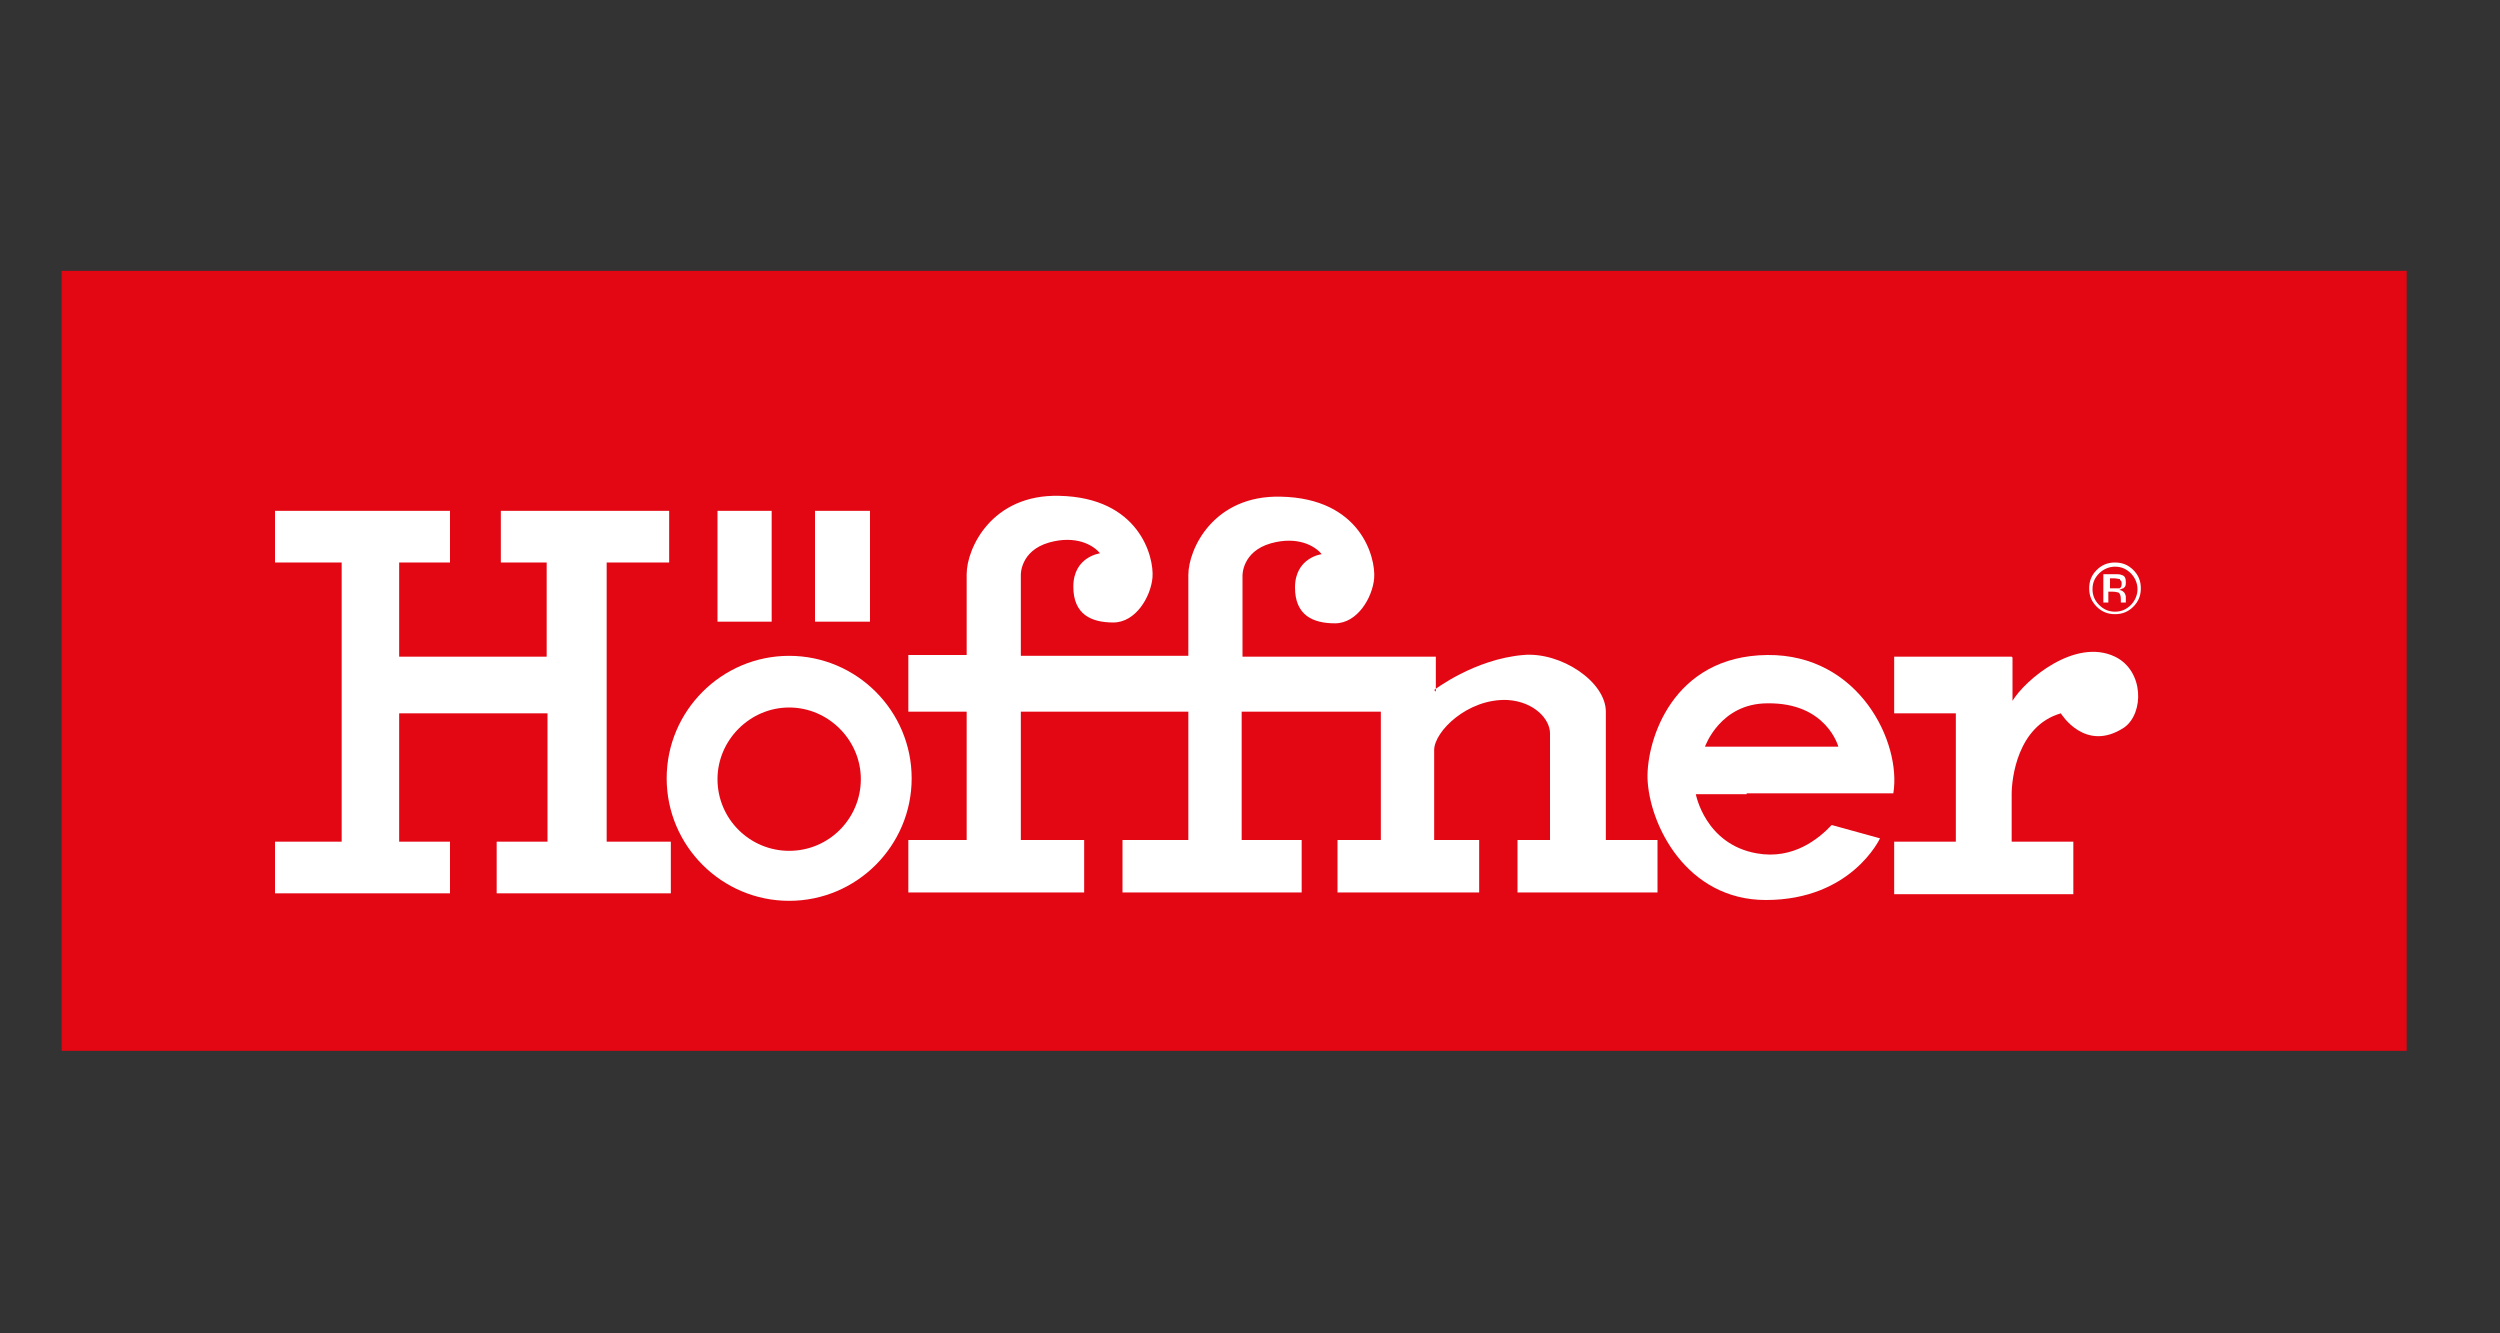
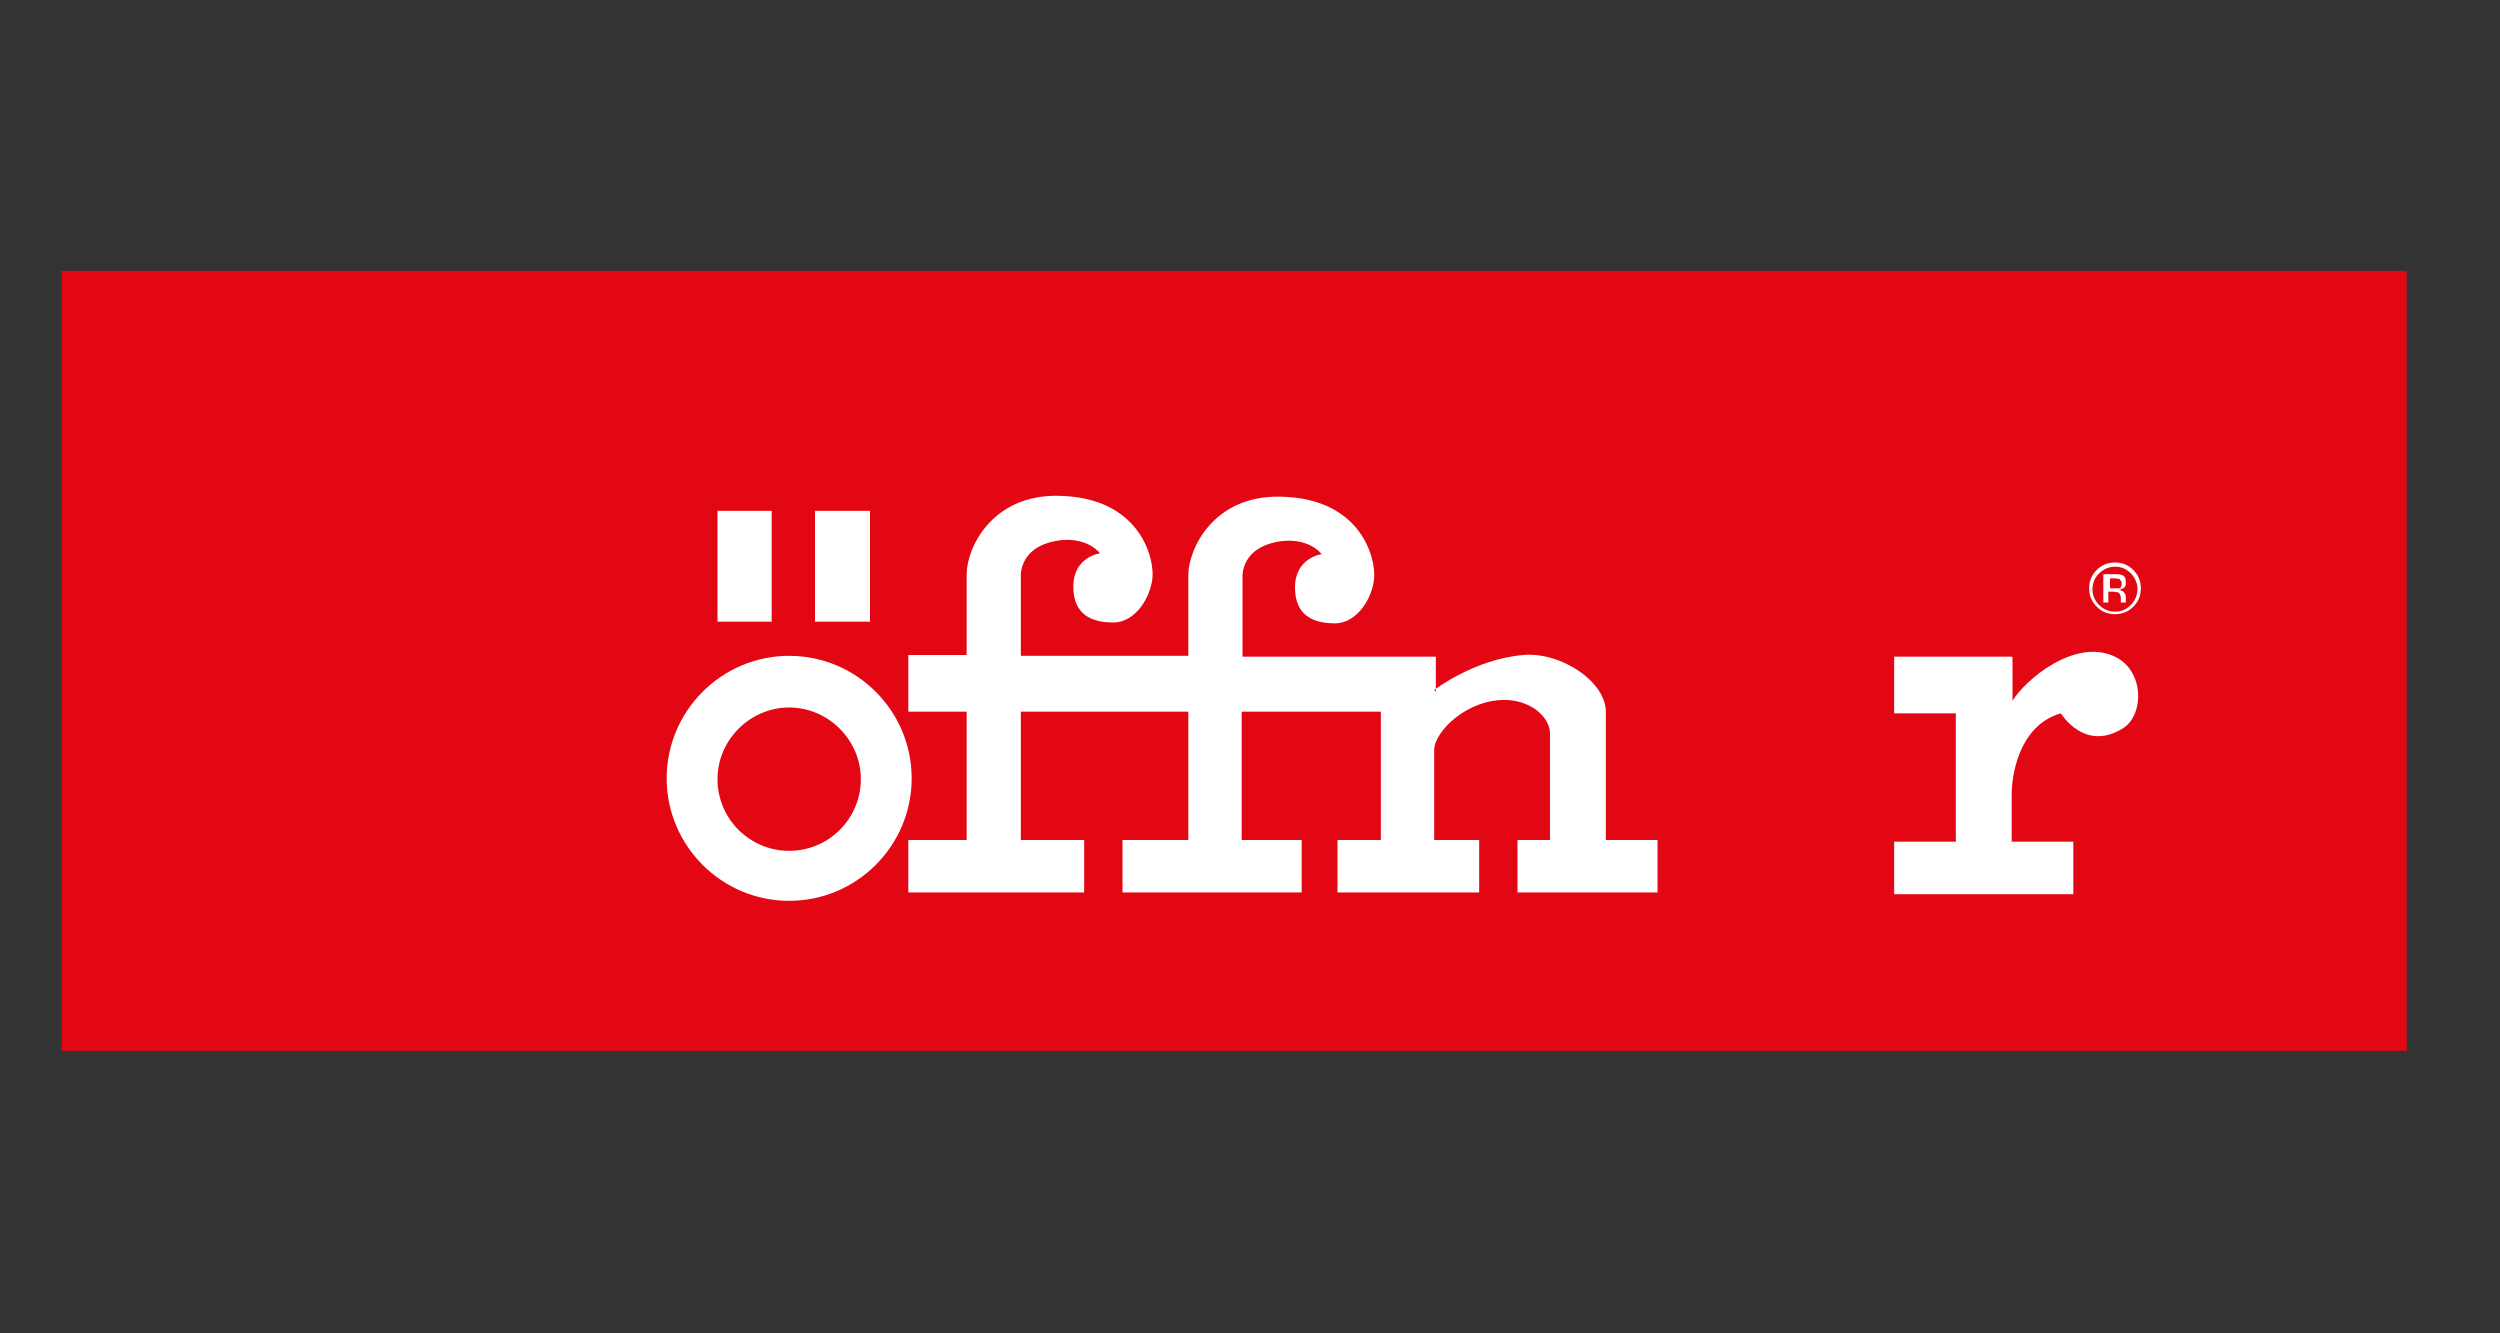
<svg xmlns="http://www.w3.org/2000/svg" id="Ebene_1" data-name="Ebene 1" width="300" height="160" version="1.1" viewBox="0 0 300 160">
  <rect x="0" y="0" width="300" height="160" fill="#333333" stroke="none" />
  <defs>
    <style>
      .cls-1 {
        fill: #e30613;
      }

      .cls-1, .cls-2, .cls-3 {
        stroke-width: 0px;
      }

      .cls-4 {
        fill: none;
        stroke: #e30613;
        stroke-miterlimit: 22.9;
        stroke-width: .2px;
      }

      .cls-2 {
        fill: #000;
      }

      .cls-3 {
        fill: #fff;
        fill-rule: evenodd;
      }
    </style>
  </defs>
  <rect class="cls-1" x="7.4" y="32.5" width="281.4" height="93.6" />
  <rect class="cls-4" x="14.3" y="50.1" width="261.9" height="62.5" />
  <path class="cls-3" d="M251.9,68.8c-.5.5-.8,1.1-.8,1.9s.3,1.4.8,1.9c.5.5,1.1.8,1.9.8s1.4-.3,1.9-.8c.5-.5.8-1.2.8-1.9s-.3-1.4-.8-1.9c-.5-.5-1.1-.8-1.9-.8-.7,0-1.4.3-1.9.8M256,72.8c-.6.6-1.3.9-2.2.9s-1.6-.3-2.2-.9c-.6-.6-.9-1.3-.9-2.2s.3-1.6.9-2.2c.6-.6,1.3-.9,2.2-.9s1.6.3,2.2.9c.6.6.9,1.3.9,2.2,0,.9-.3,1.6-.9,2.2ZM254.4,69.5c-.1,0-.4-.1-.7-.1h-.5v1.2h.5c.3,0,.4,0,.6,0,.2,0,.3-.3.3-.5,0-.2,0-.4-.2-.5ZM253.7,68.9c.4,0,.7,0,.9.1.4.1.5.4.5.9s-.1.5-.3.7c-.1,0-.3.1-.5.2.3,0,.5.2.6.3s.2.4.2.5v.2c0,0,0,.2,0,.3,0,0,0,.1,0,.2h0s-.6,0-.6,0c0,0,0,0,0,0,0,0,0,0,0,0h0v-.4c0-.4-.1-.7-.3-.8-.1,0-.3-.1-.7-.1h-.5v1.3h-.6v-3.4s1.2,0,1.2,0Z" />
-   <polyline class="cls-3" points="80.3 67.5 72.8 67.5 72.8 101 80.5 101 80.5 107.2 59.6 107.2 59.6 101 65.7 101 65.7 85.6 47.9 85.6 47.9 101 54 101 54 107.2 33 107.2 33 101 41 101 41 67.5 33 67.5 33 61.3 54 61.3 54 67.5 47.9 67.5 47.9 78.8 65.6 78.8 65.6 67.5 60.1 67.5 60.1 61.3 80.3 61.3 80.3 67.5" />
  <polyline class="cls-3" points="97.8 61.3 97.8 74.6 104.4 74.6 104.4 61.3 97.8 61.3" />
  <polyline class="cls-3" points="86.1 61.3 86.1 74.6 92.6 74.6 92.6 61.3 86.1 61.3" />
  <path class="cls-3" d="M172.3,83v-4.2h-23.2v-9.7s-.1-2.9,3.4-3.9c3.2-.9,5.3.3,6.1,1.3,0,0-3.2.4-3.2,4,0,3.3,2.1,4.3,4.8,4.3s4.5-3.1,4.7-5.4c.2-2.5-1.6-9.6-11.2-9.8-8.1-.2-11.1,6.3-11.1,9.4v9.7h-20.1v-9.7s-.1-2.9,3.4-3.9c3.2-.9,5.3.3,6.1,1.3,0,0-3.2.4-3.2,4,0,3.3,2.1,4.3,4.8,4.3,2.7,0,4.5-3.1,4.7-5.4.2-2.5-1.6-9.6-11.2-9.8-8.1-.2-11.1,6.3-11.1,9.4v9.7h-7v6.8h7v15.4h-7v6.3h21.1v-6.3h-7.6v-15.4h20.1v15.4h-7.9v6.3h21.5v-6.3h-7.2v-15.4h16.7v15.4h-5.2v6.3h17v-6.3h-5.4s0-8.6,0-10.8,4-6.2,8.8-6c3.2.2,5.1,2.3,5.1,4s0,12.8,0,12.8h-3.9v6.3h16.8v-6.3h-6.2s0-11.8,0-15.4-5.4-7.2-9.9-6.8c-5.9.5-10.7,4.2-10.7,4.2" />
  <path class="cls-3" d="M80,93.4c0-8.1,6.6-14.7,14.7-14.7s14.7,6.6,14.7,14.7-6.6,14.7-14.7,14.7-14.7-6.6-14.7-14.7M94.7,102.1c4.8,0,8.6-3.9,8.6-8.6s-3.9-8.6-8.6-8.6-8.6,3.9-8.6,8.6c0,4.8,3.9,8.6,8.6,8.6Z" />
-   <path class="cls-3" d="M209.6,95.3h-6.1s1.1,6,7.3,7.1c4.4.8,7.5-1.8,9-3.4,0,0,5.8,1.6,5.8,1.6,0,0-3.4,7.4-13.7,7.4-9.5,0-14-9-14.2-14.6-.1-4.6,3-14.7,14.4-14.8,11-.1,16.1,10.5,15.1,16.6h-17.6M212.1,84.4c-5.7,0-7.5,5.2-7.5,5.2,0,0,16,0,16,0,0,0-1.4-5.3-8.5-5.2Z" />
  <path class="cls-3" d="M241.4,78.8h-14.1v6.8h7.4v15.4h-7.4v6.3h21.5v-6.3h-7.4v-5.7c0-1.9.7-8.2,5.9-9.7,0,0,2.9,4.8,7.6,1.7,2.4-1.7,2.4-6.8-1.1-8.5-4.8-2.3-10.8,2.8-12.3,5.3v-5.2" />
  <path class="cls-2" d="M19,32.8h-2.8" />
</svg>